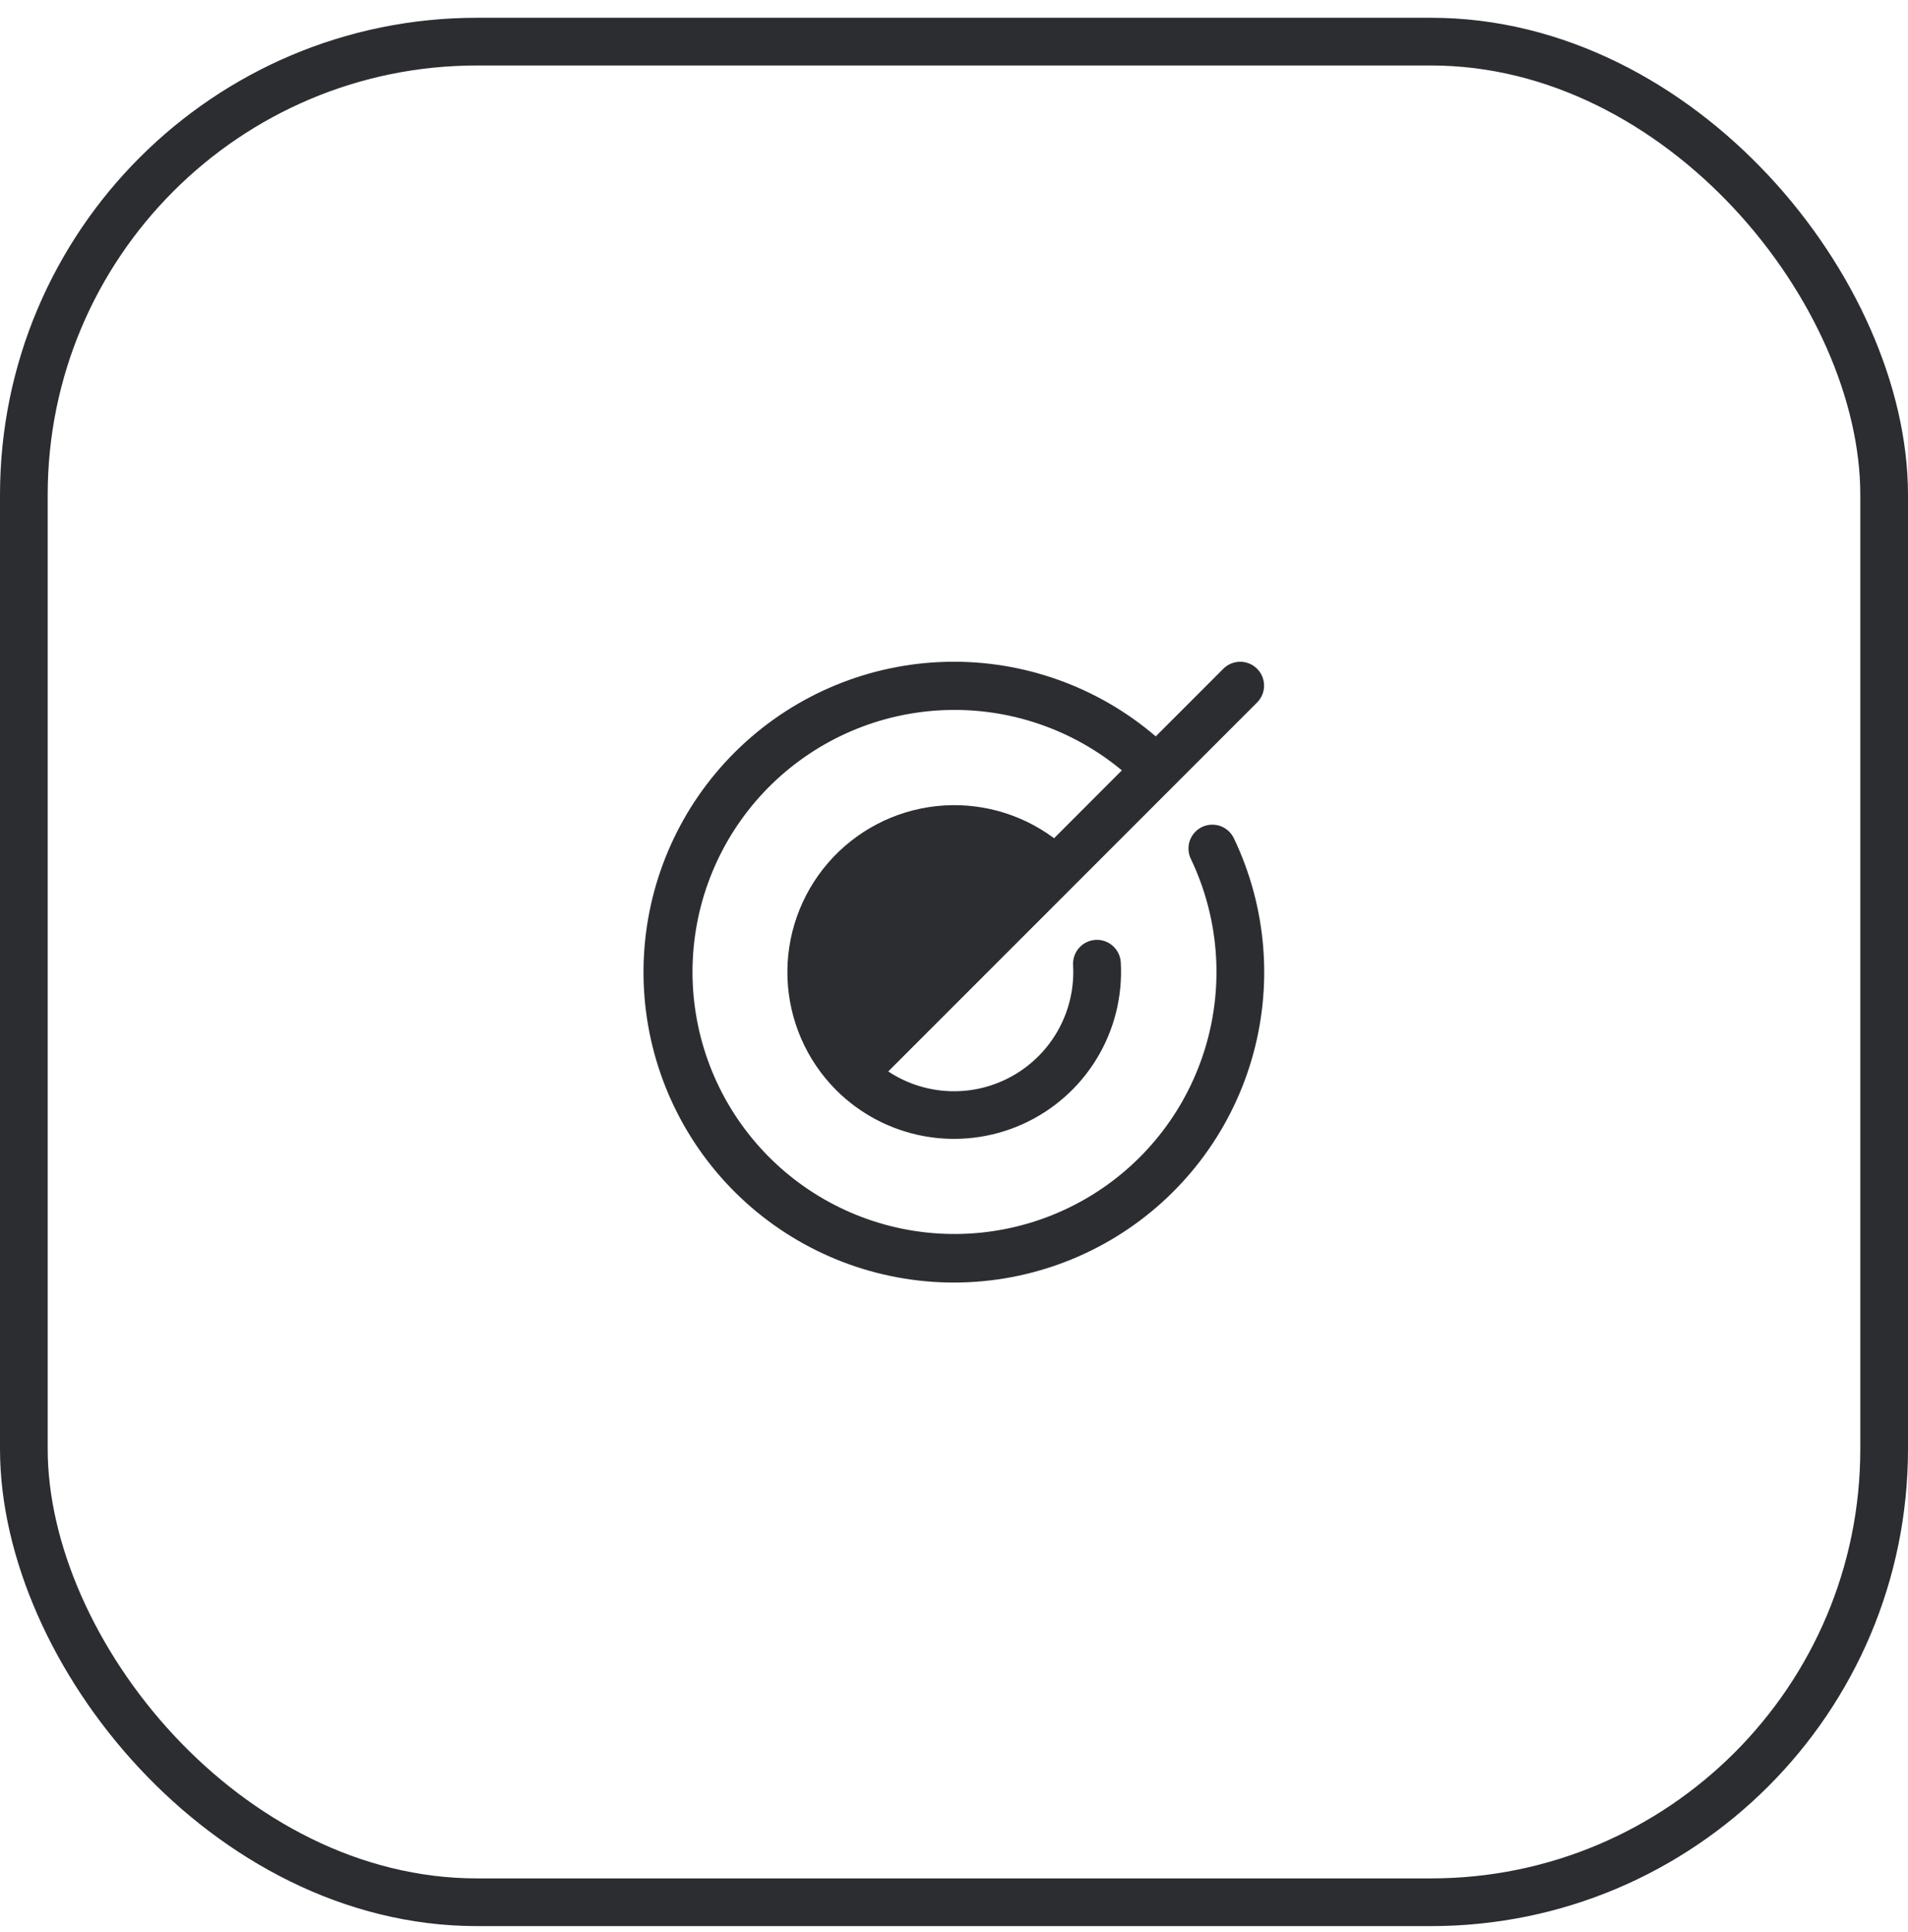
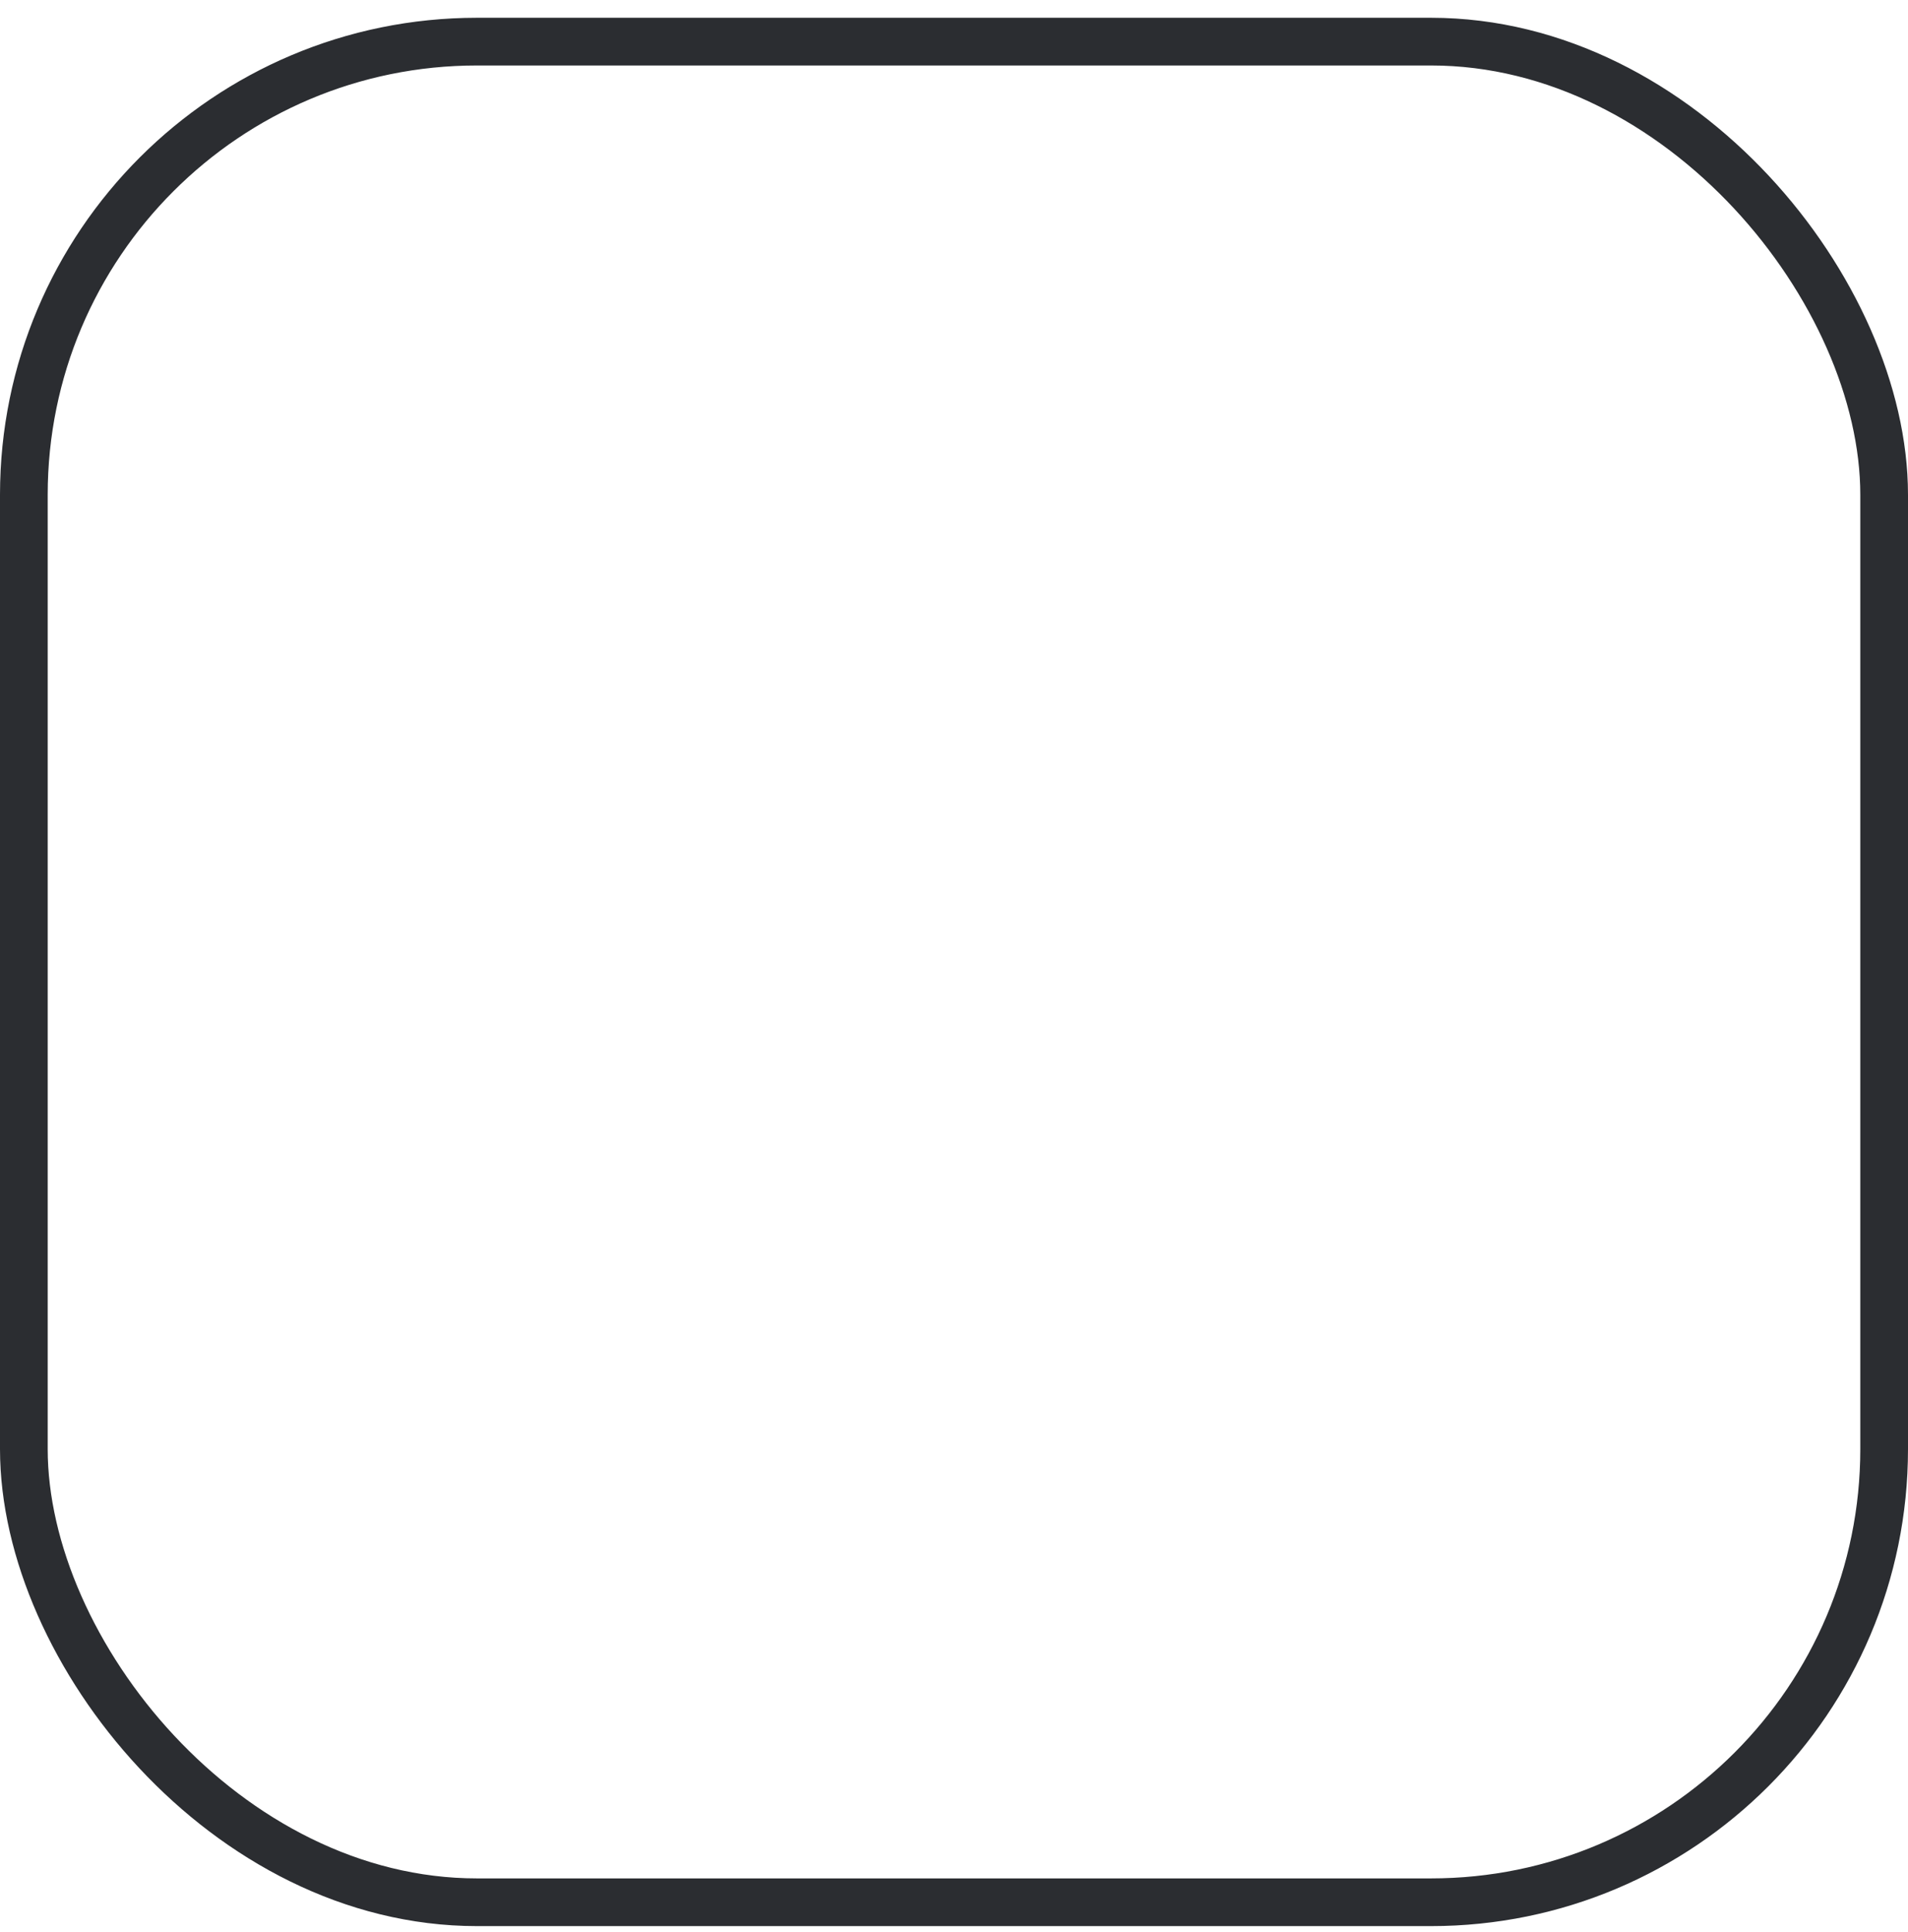
<svg xmlns="http://www.w3.org/2000/svg" width="80" height="81" viewBox="0 0 80 81" fill="none">
  <rect x="1" y="1.745" width="78" height="78" rx="19" stroke="#2B2D31" stroke-width="2" />
-   <path d="M51.734 35.14C53.121 38.042 53.385 41.356 52.473 44.441C51.562 47.526 49.539 50.164 46.797 51.846C44.055 53.528 40.787 54.134 37.624 53.548C34.461 52.962 31.627 51.225 29.669 48.672C27.711 46.12 26.768 42.933 27.022 39.726C27.276 36.519 28.709 33.52 31.045 31.307C33.38 29.095 36.452 27.826 39.668 27.745C42.884 27.664 46.016 28.777 48.459 30.87L51.293 28.035C51.48 27.848 51.735 27.742 52 27.742C52.265 27.742 52.52 27.848 52.708 28.035C52.895 28.223 53.001 28.477 53.001 28.743C53.001 29.008 52.895 29.262 52.708 29.45L44.95 37.209L40.236 41.923L37.243 44.916C38.017 45.428 38.918 45.715 39.845 45.744C40.773 45.773 41.69 45.543 42.494 45.08C43.299 44.617 43.958 43.94 44.4 43.123C44.841 42.307 45.046 41.384 44.993 40.458C44.978 40.192 45.069 39.932 45.246 39.734C45.423 39.536 45.671 39.416 45.936 39.401C46.202 39.386 46.462 39.477 46.66 39.654C46.858 39.831 46.978 40.08 46.993 40.345C47.073 41.761 46.722 43.168 45.985 44.38C45.248 45.592 44.16 46.551 42.866 47.131C41.572 47.711 40.132 47.884 38.737 47.628C37.342 47.371 36.058 46.697 35.055 45.694C33.807 44.442 33.08 42.764 33.018 40.997C32.957 39.231 33.566 37.507 34.723 36.17C35.88 34.834 37.5 33.986 39.257 33.794C41.014 33.603 42.779 34.084 44.196 35.14L47.038 32.294C44.954 30.564 42.304 29.664 39.597 29.769C36.891 29.873 34.318 30.974 32.373 32.859C30.429 34.745 29.249 37.283 29.062 39.985C28.874 42.687 29.692 45.363 31.357 47.499C33.022 49.636 35.418 51.081 38.084 51.559C40.751 52.036 43.499 51.511 45.803 50.086C48.106 48.66 49.801 46.434 50.562 43.834C51.324 41.235 51.098 38.446 49.929 36.003C49.814 35.763 49.8 35.488 49.888 35.238C49.977 34.988 50.161 34.783 50.4 34.669C50.639 34.554 50.914 34.54 51.164 34.628C51.415 34.717 51.619 34.901 51.734 35.14Z" fill="#2B2D31" />
</svg>